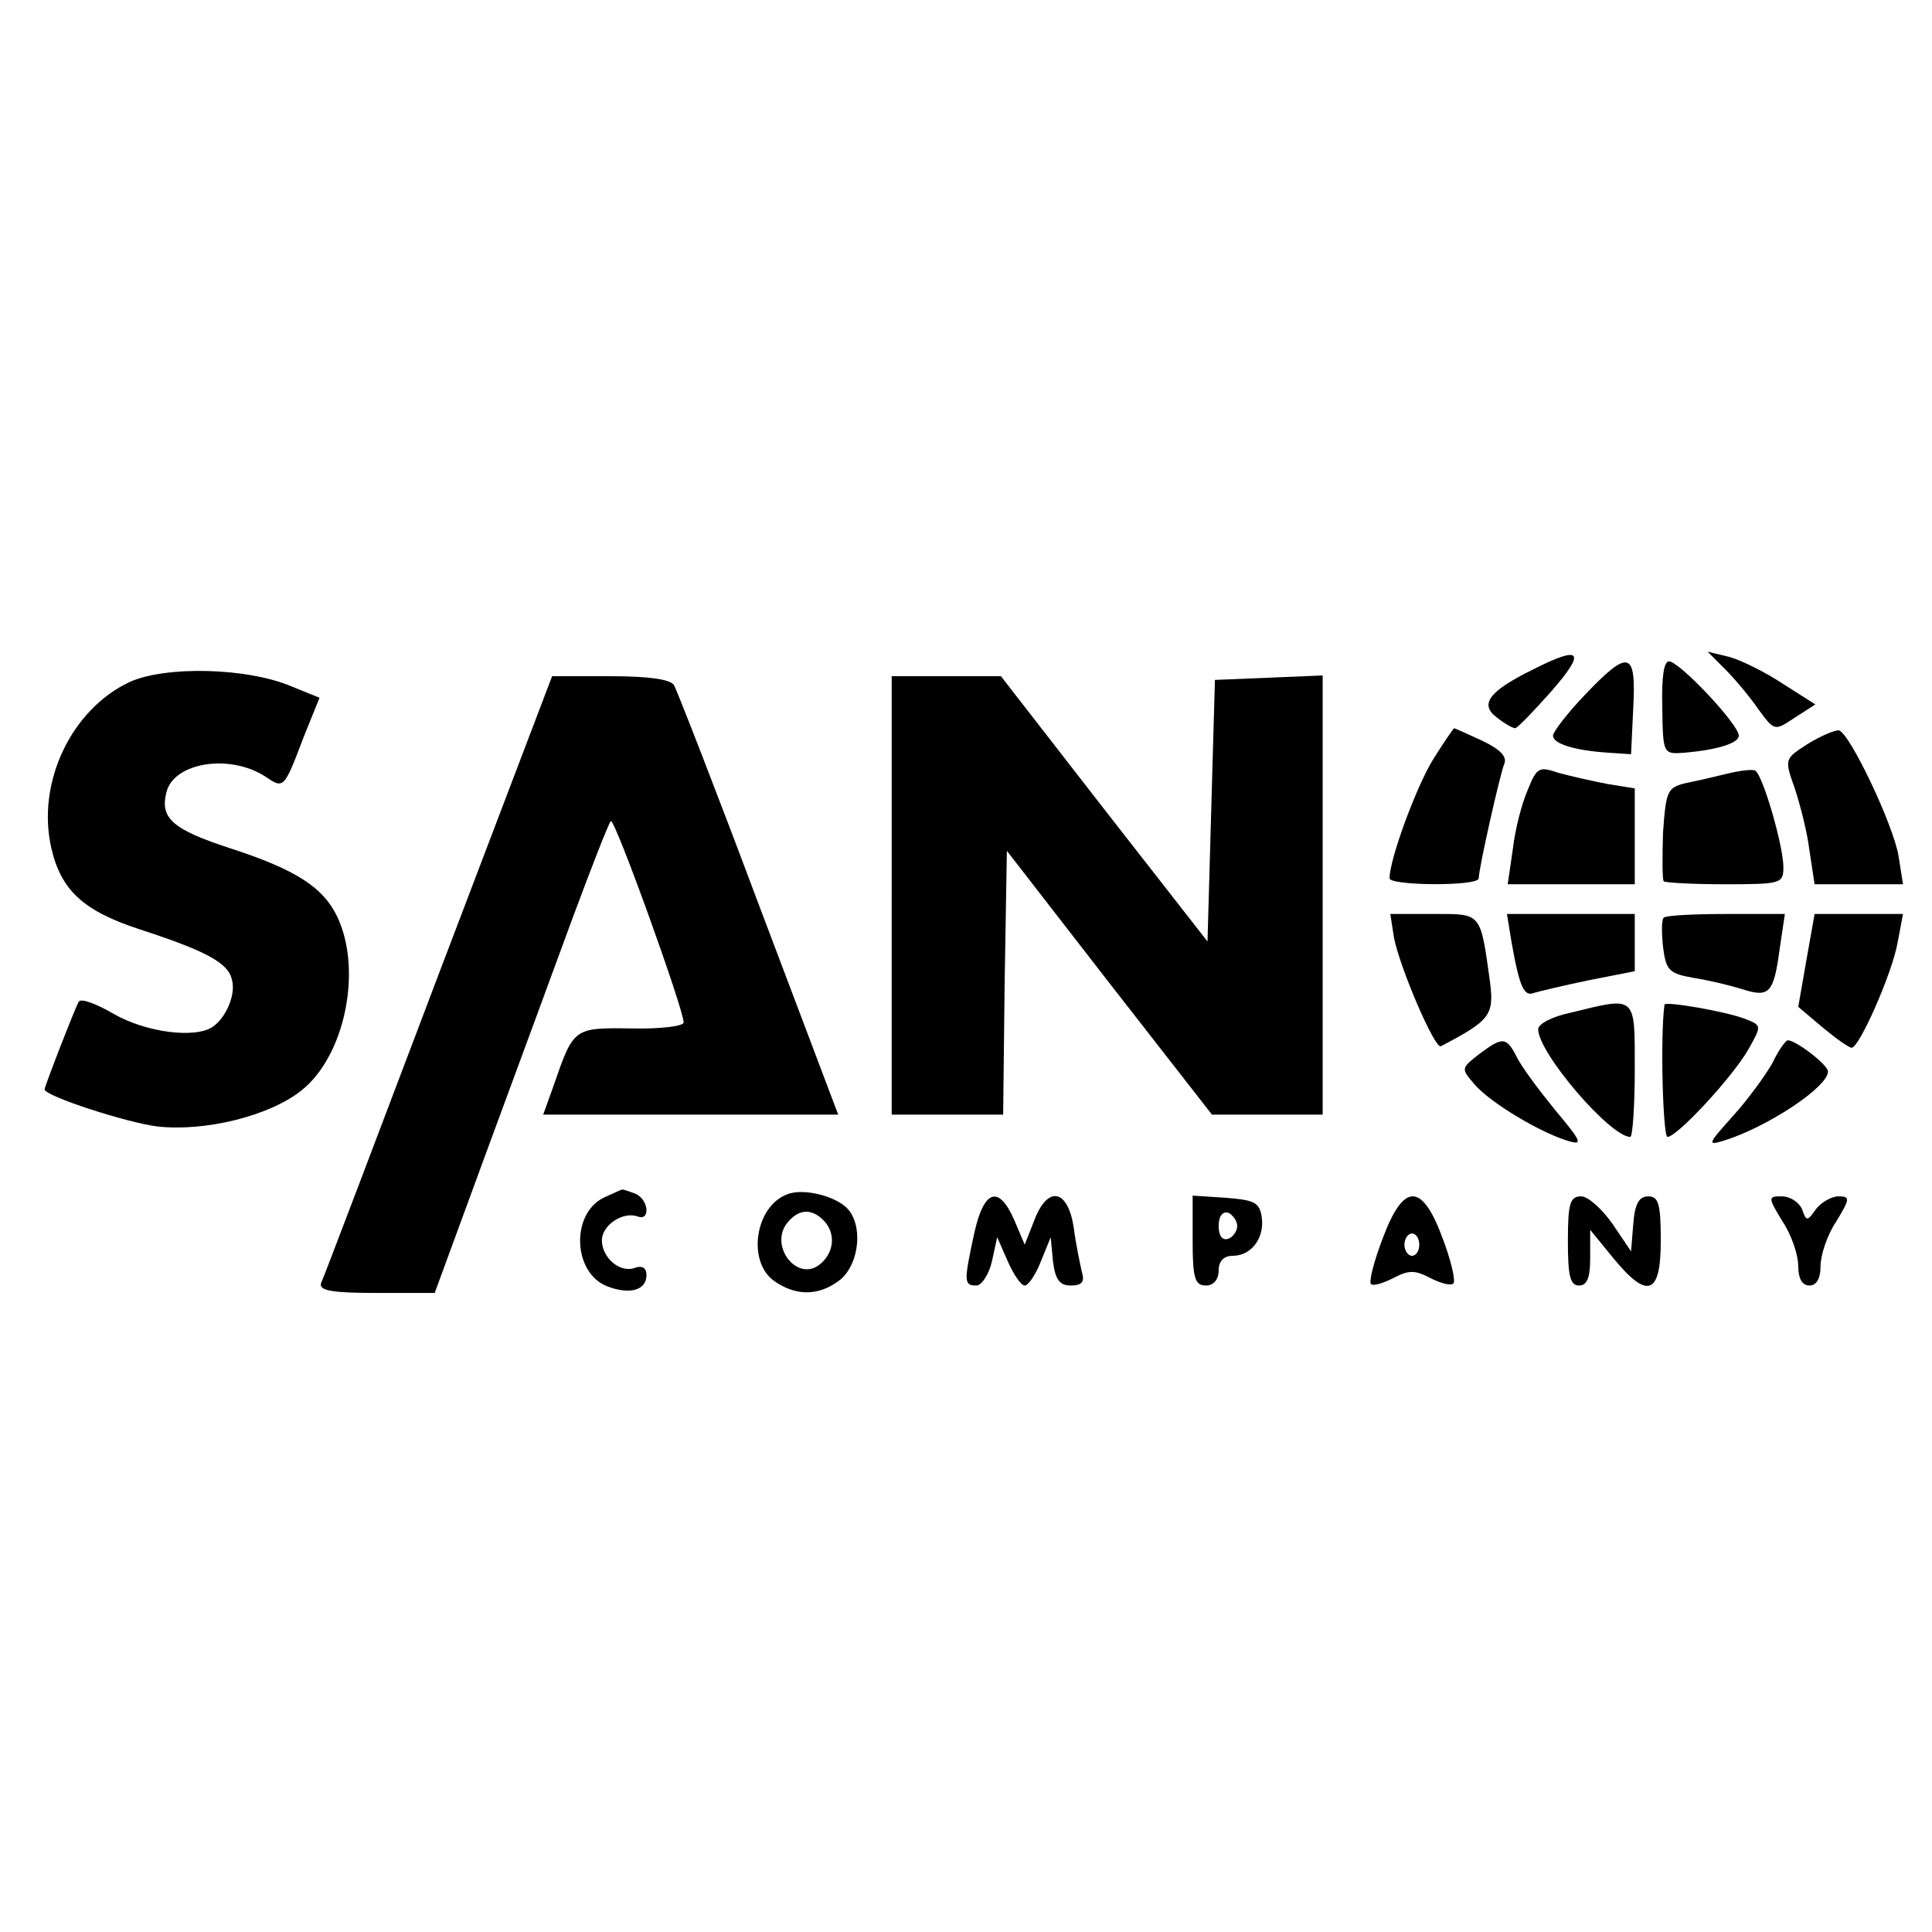
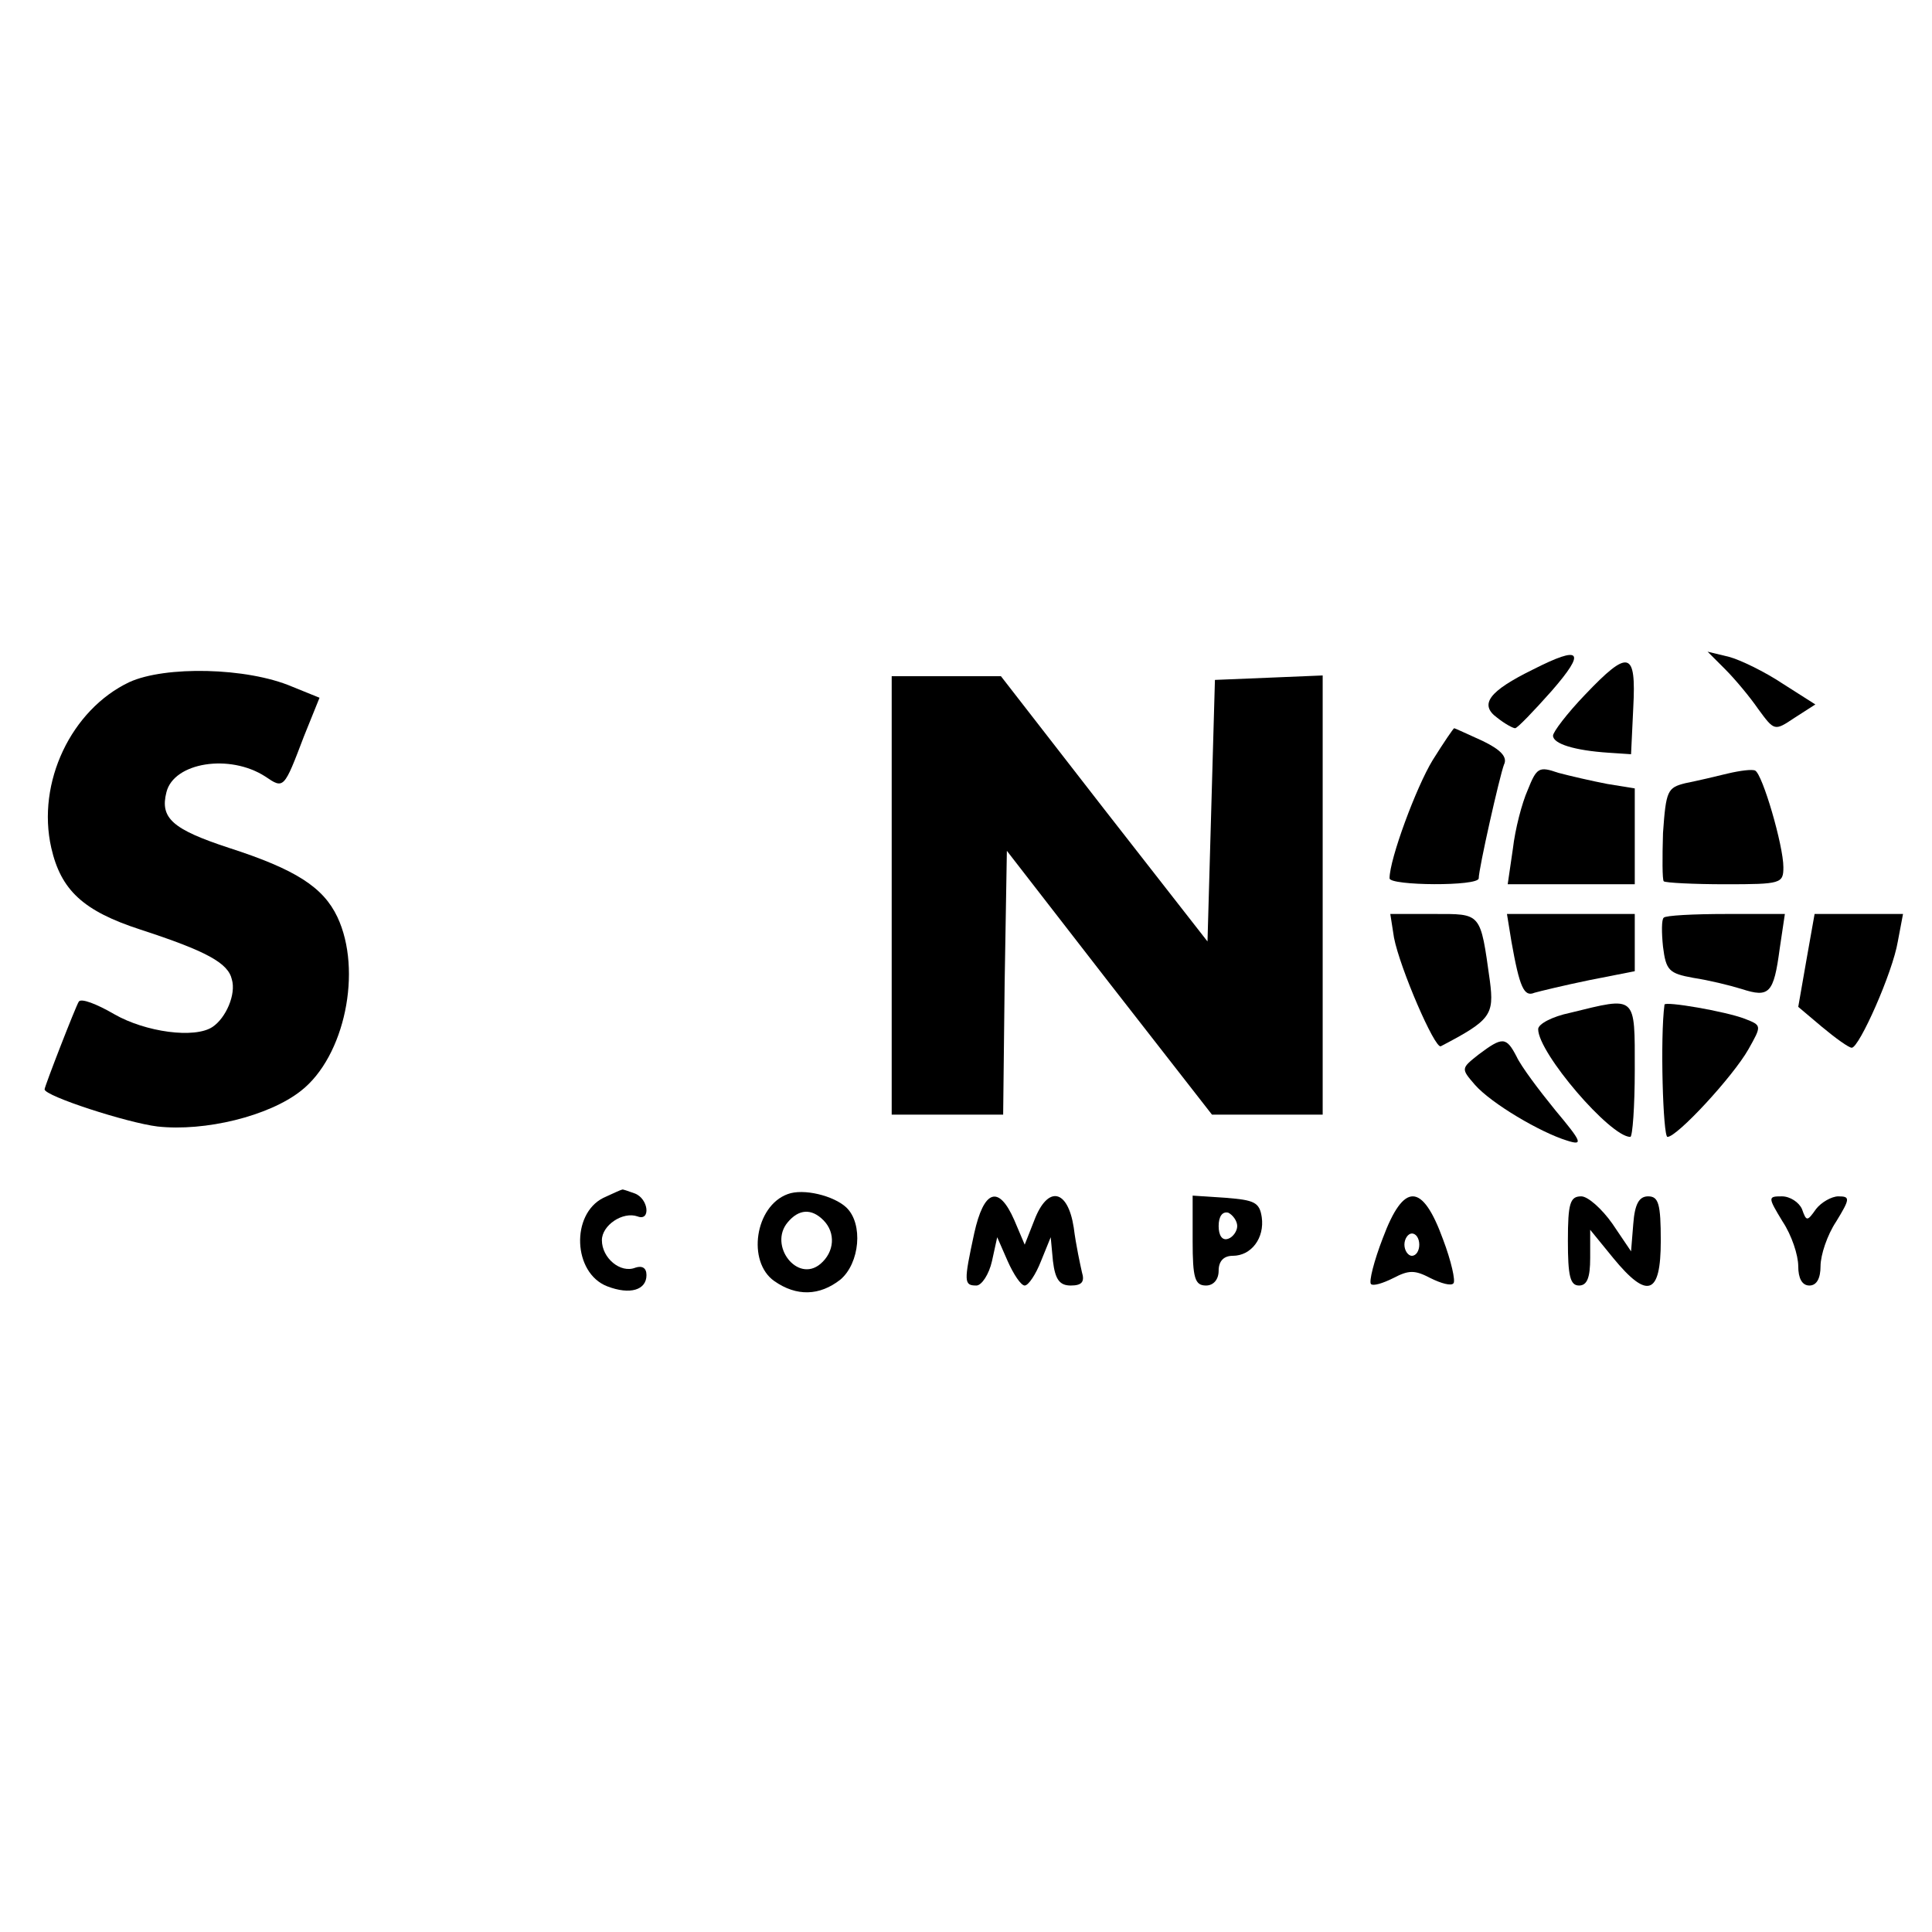
<svg xmlns="http://www.w3.org/2000/svg" version="1.0" width="260pt" height="260pt" viewBox="0 0 260 260" preserveAspectRatio="xMidYMid meet">
  <g transform="translate(0,260) scale(0.1,-0.1)" fill="#000000" stroke="none">
    <path d="M2063 1699 c-59 -29 -73 -47 -48 -65 10 -8 21 -14 24 -14 3 0 25 23 49 50 47 54 40 62 -25 29z" />
    <path d="M2322 1699 c13 -13 33 -37 44 -53 22 -30 22 -30 49 -12 l28 18 -44 28 c-24 16 -57 32 -72 36 l-29 7 24 -24z" />
    <path d="M2133 1665 c-24 -25 -43 -50 -43 -55 0 -11 29 -20 75 -23 l30 -2 3 63 c4 76 -6 79 -65 17z" />
-     <path d="M2237 1648 c1 -63 1 -63 30 -61 45 4 73 13 73 23 0 15 -80 100 -94 100 -7 0 -10 -22 -9 -62z" />
    <path d="M174 1682 c-78 -37 -125 -135 -105 -223 13 -57 43 -85 120 -110 89 -29 118 -45 123 -67 6 -20 -8 -52 -26 -64 -24 -16 -90 -7 -132 17 -24 14 -45 22 -48 17 -4 -6 -46 -114 -46 -118 0 -9 111 -45 152 -50 64 -7 150 14 193 48 59 46 83 162 49 234 -19 40 -56 64 -146 93 -76 25 -93 40 -84 75 10 40 85 52 133 21 25 -17 25 -17 52 54 l21 52 -37 15 c-61 26 -171 28 -219 6z" />
-     <path d="M590 1288 c-84 -222 -155 -409 -158 -415 -3 -10 16 -13 75 -13 l78 0 69 188 c38 103 90 244 116 315 26 70 49 129 52 132 5 5 98 -253 98 -271 0 -5 -32 -9 -71 -8 -77 1 -77 1 -104 -77 l-14 -39 198 0 199 0 -107 283 c-58 155 -110 288 -114 295 -5 8 -35 12 -86 12 l-78 0 -153 -402z" />
    <path d="M1200 1395 l0 -295 75 0 75 0 2 177 3 178 138 -178 138 -177 75 0 74 0 0 295 0 296 -72 -3 -73 -3 -5 -176 -5 -176 -139 178 -139 179 -73 0 -74 0 0 -295z" />
    <path d="M1928 1577 c-22 -36 -58 -133 -58 -159 0 -10 120 -11 120 0 0 13 28 137 34 153 5 10 -4 20 -29 32 -20 9 -37 17 -38 17 -1 0 -14 -19 -29 -43z" />
-     <path d="M2433 1599 c-31 -20 -32 -20 -18 -59 7 -21 17 -59 20 -84 l7 -46 60 0 59 0 -6 38 c-7 42 -65 164 -80 169 -5 1 -24 -7 -42 -18z" />
    <path d="M2056 1537 c-8 -18 -17 -53 -20 -79 l-7 -48 85 0 86 0 0 65 0 64 -37 6 c-21 4 -51 11 -66 15 -26 9 -29 7 -41 -23z" />
    <path d="M2325 1559 c-16 -4 -42 -10 -57 -13 -24 -6 -26 -10 -30 -67 -1 -33 -1 -63 1 -65 2 -2 40 -4 83 -4 75 0 78 1 78 23 0 29 -28 125 -38 130 -4 2 -20 0 -37 -4z" />
    <path d="M1876 1338 c8 -41 55 -150 63 -146 67 35 72 42 66 88 -13 93 -11 90 -76 90 l-58 0 5 -32z" />
    <path d="M2034 1333 c11 -62 17 -75 31 -69 7 2 40 10 74 17 l61 12 0 38 0 39 -86 0 -86 0 6 -37z" />
    <path d="M2239 1365 c-3 -2 -3 -20 -1 -39 4 -32 8 -36 41 -42 20 -3 49 -10 65 -15 37 -12 43 -6 51 54 l7 47 -79 0 c-44 0 -82 -2 -84 -5z" />
    <path d="M2431 1308 l-11 -63 32 -27 c18 -15 36 -28 40 -28 10 0 55 101 62 143 l7 37 -59 0 -60 0 -11 -62z" />
    <path d="M2113 1237 c-24 -5 -43 -15 -43 -22 0 -32 97 -145 124 -145 3 0 6 41 6 90 0 102 3 99 -87 77z" />
    <path d="M2240 1248 c-6 -44 -2 -178 4 -178 13 0 88 81 109 118 18 32 18 32 -5 41 -26 10 -108 24 -108 19z" />
    <path d="M1990 1181 c-24 -19 -24 -19 -5 -41 22 -25 88 -64 124 -75 22 -7 20 -2 -16 41 -22 27 -46 59 -52 72 -14 27 -19 27 -51 3z" />
-     <path d="M2385 1169 c-9 -16 -33 -49 -53 -71 -34 -38 -35 -40 -12 -33 58 18 140 72 140 93 0 9 -43 42 -54 42 -3 0 -13 -14 -21 -31z" />
    <path d="M812 988 c-44 -22 -41 -101 5 -119 31 -12 53 -5 53 15 0 10 -6 13 -15 10 -20 -8 -45 13 -45 37 0 20 28 39 48 32 18 -7 15 24 -4 31 -9 3 -16 6 -17 5 -1 0 -12 -5 -25 -11z" />
    <path d="M1060 993 c-44 -16 -55 -91 -18 -117 30 -21 61 -20 89 2 26 22 31 75 8 97 -17 16 -58 26 -79 18z m48 -35 c17 -17 15 -43 -4 -59 -31 -26 -70 25 -44 56 15 18 32 19 48 3z" />
    <path d="M1311 940 c-14 -65 -14 -70 3 -70 7 0 17 15 21 33 l7 32 14 -32 c8 -18 18 -33 23 -33 5 0 15 15 22 33 l13 32 3 -32 c3 -25 9 -33 24 -33 15 0 19 5 15 18 -2 9 -8 36 -11 60 -8 52 -35 57 -53 10 l-13 -33 -14 33 c-21 48 -41 41 -54 -18z" />
    <path d="M1605 930 c0 -50 3 -60 18 -60 10 0 17 8 17 20 0 13 7 20 19 20 25 0 43 24 39 52 -3 20 -10 23 -48 26 l-45 3 0 -61z m60 20 c0 -7 -6 -15 -12 -17 -8 -3 -13 4 -13 17 0 13 5 20 13 18 6 -3 12 -11 12 -18z" />
    <path d="M1861 934 c-12 -31 -19 -59 -16 -62 3 -3 16 1 30 8 21 11 29 11 50 0 14 -7 28 -11 31 -7 3 3 -3 30 -14 59 -28 77 -53 77 -81 2z m49 -9 c0 -8 -4 -15 -10 -15 -5 0 -10 7 -10 15 0 8 5 15 10 15 6 0 10 -7 10 -15z" />
    <path d="M2110 930 c0 -47 3 -60 15 -60 11 0 15 11 15 37 l0 38 31 -38 c46 -56 64 -50 64 23 0 50 -3 60 -17 60 -12 0 -18 -10 -20 -37 l-3 -37 -25 37 c-14 20 -33 37 -42 37 -15 0 -18 -9 -18 -60z" />
    <path d="M2399 956 c12 -18 21 -45 21 -60 0 -16 5 -26 15 -26 10 0 15 10 15 26 0 15 9 42 21 60 19 31 19 34 3 34 -9 0 -23 -8 -30 -17 -12 -17 -13 -17 -19 0 -4 9 -16 17 -27 17 -19 0 -19 -1 1 -34z" />
  </g>
</svg>